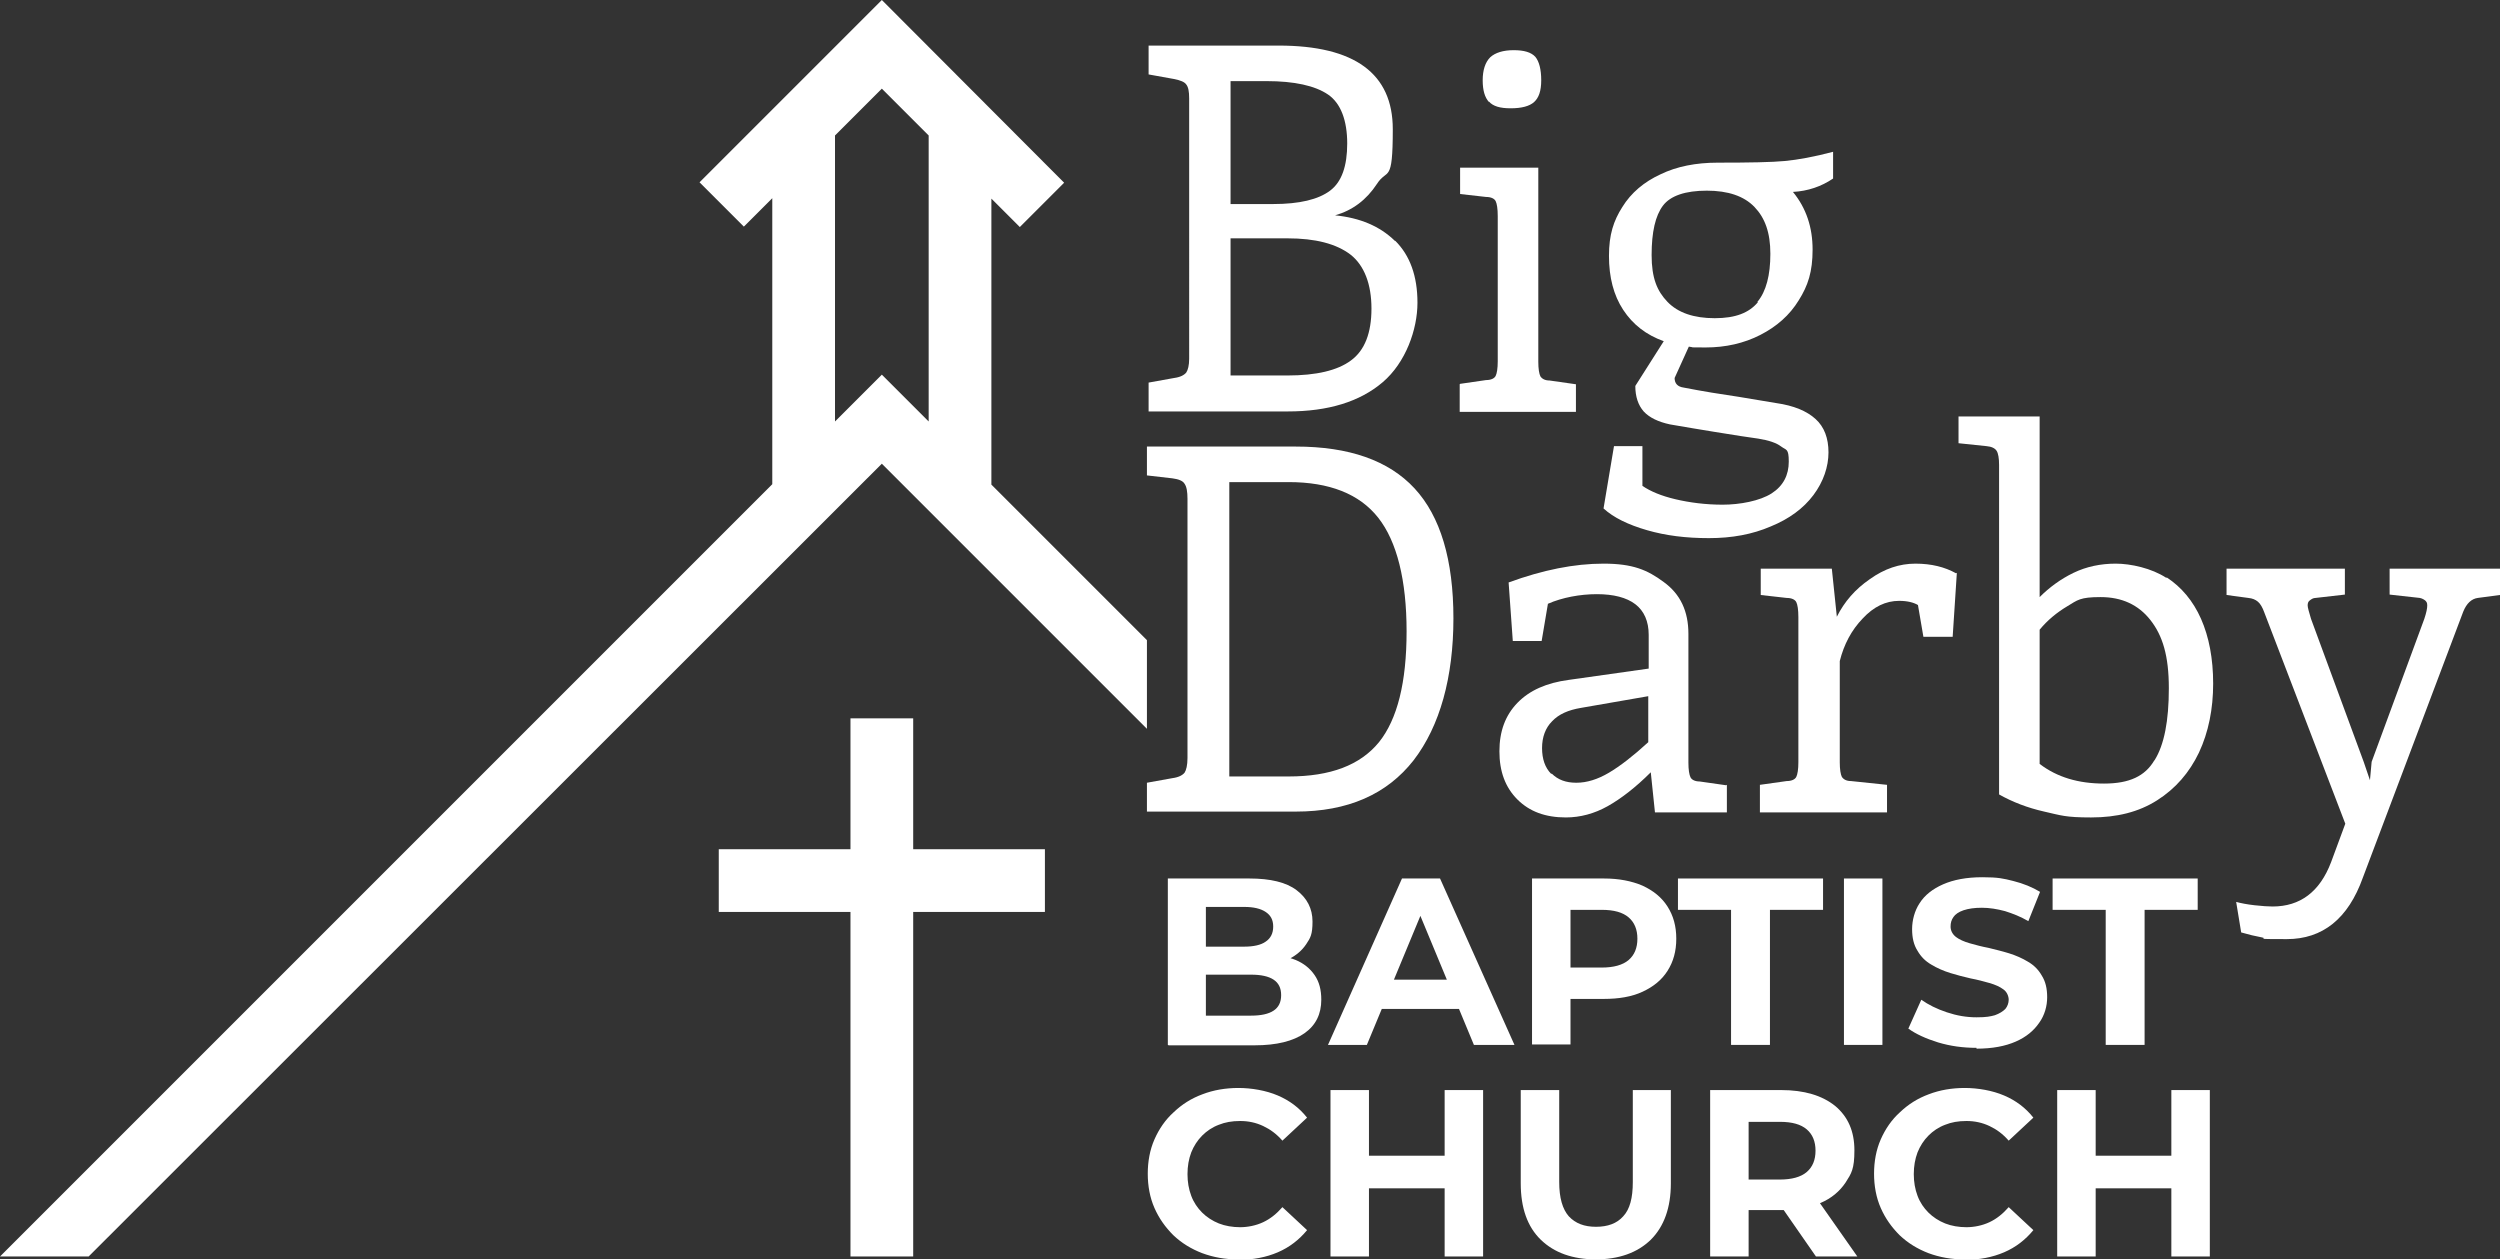
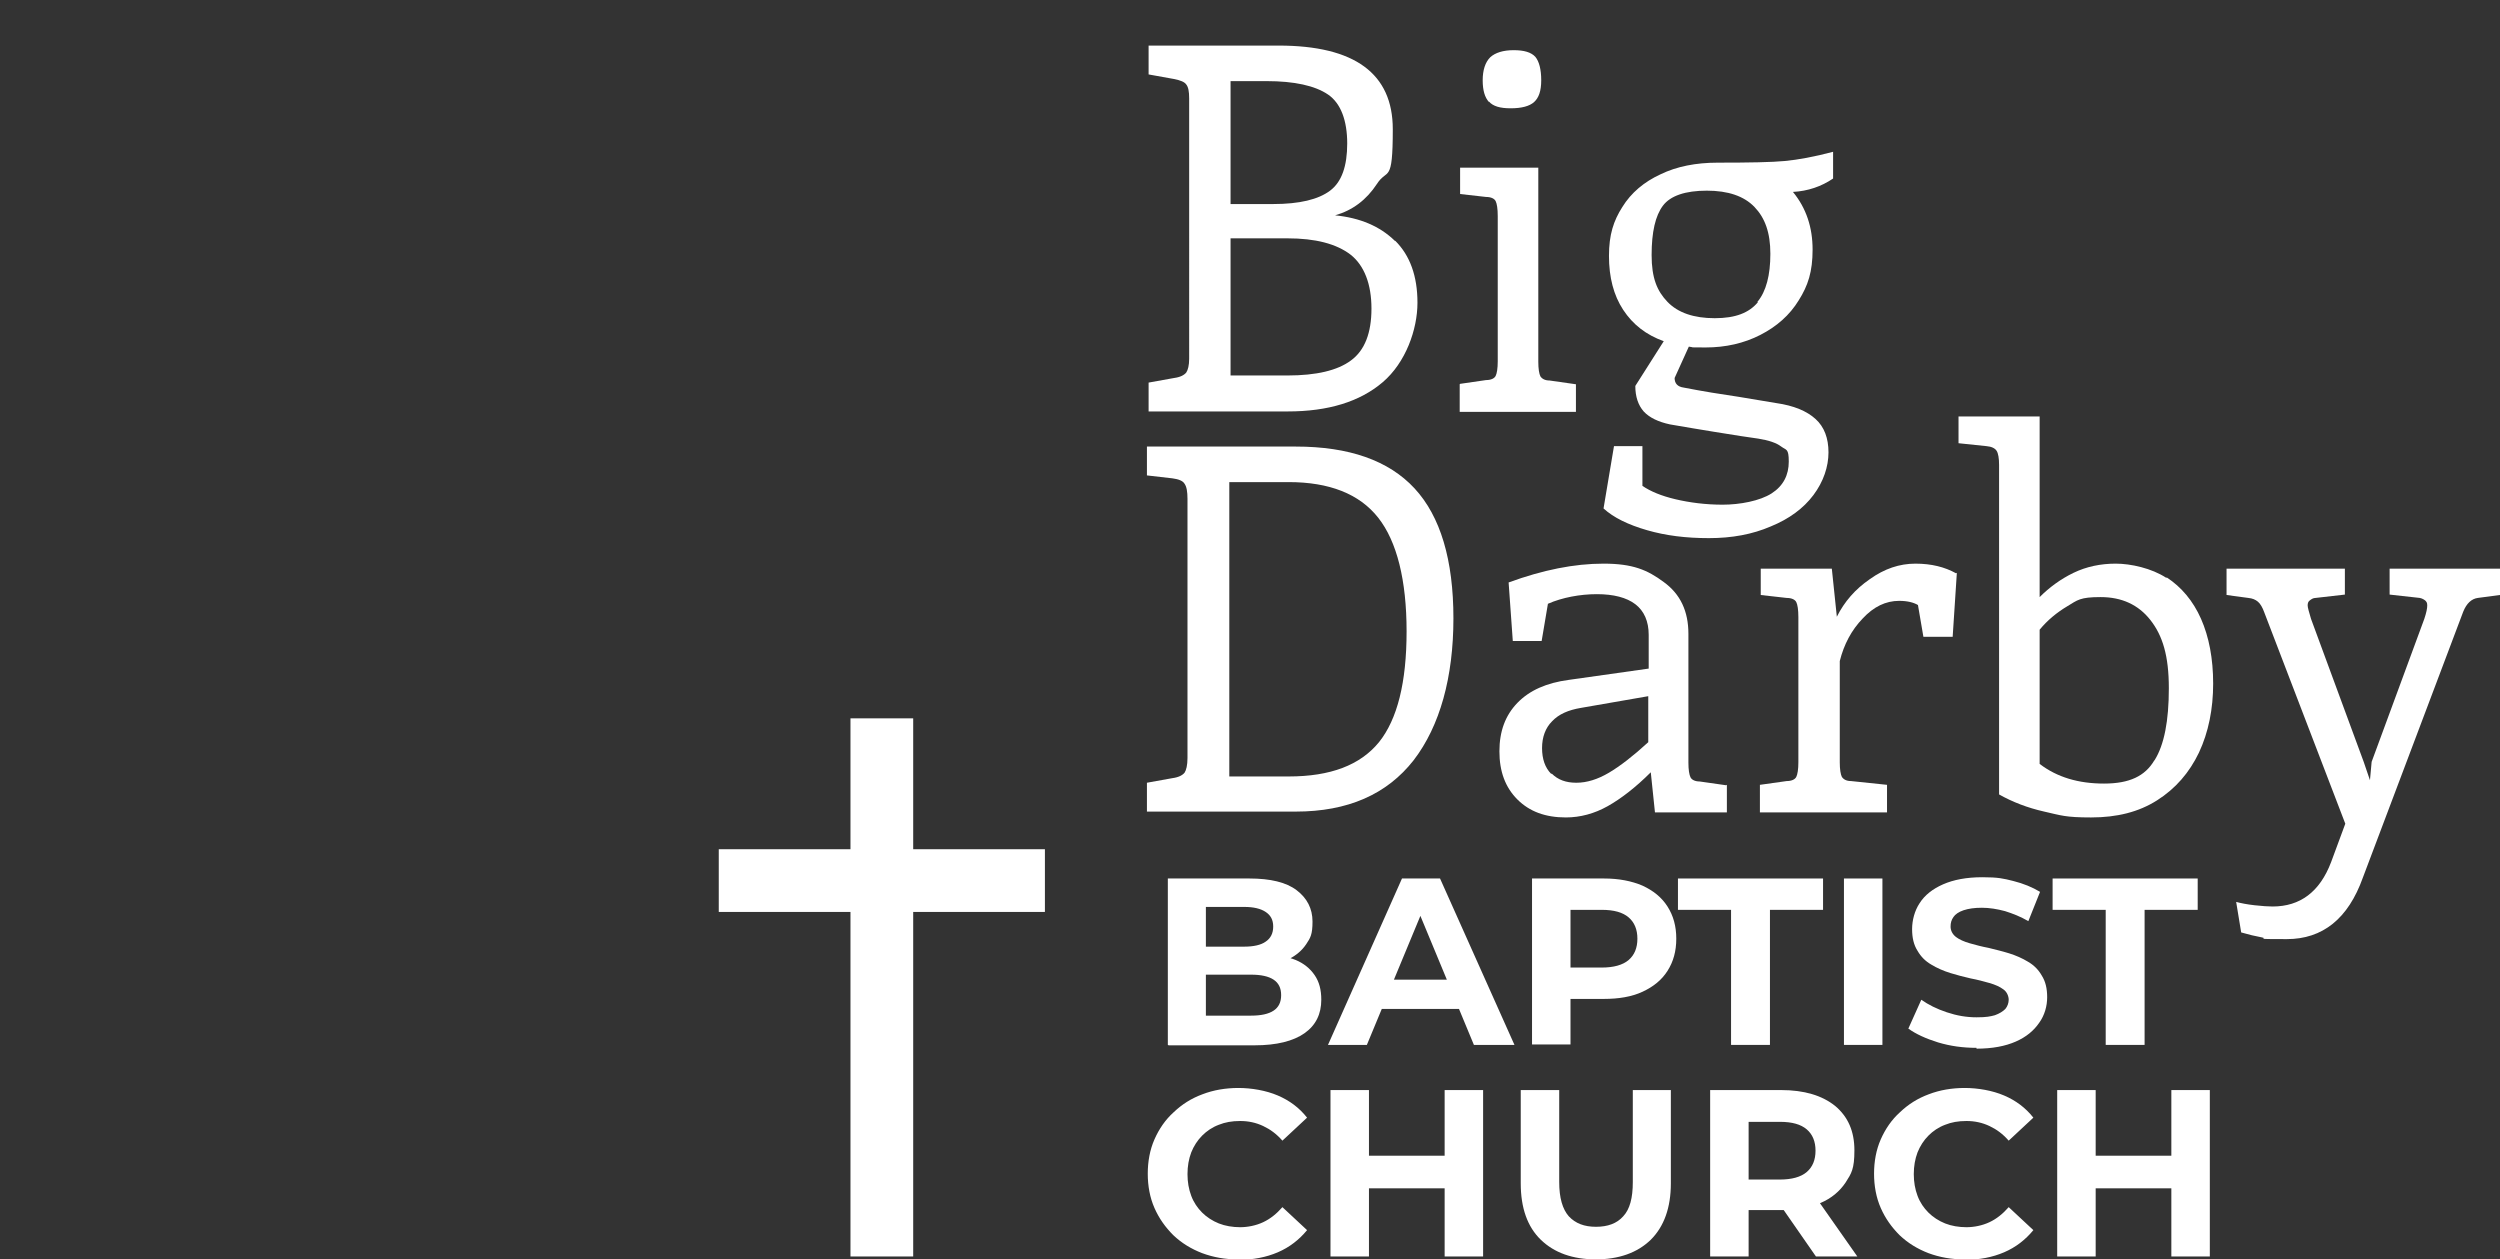
<svg xmlns="http://www.w3.org/2000/svg" id="a" version="1.1" viewBox="0 0 597.9 301.2">
  <rect x="0" y="0" width="597.9" height="301.2" fill="#333333" stroke="none" />
  <defs>
    <style> .st0 { fill: #fff; } </style>
  </defs>
  <polygon class="st0" points="249.9 203.1 218.4 203.1 218.4 171.8 203.4 171.8 203.4 203.1 171.9 203.1 171.9 218.1 203.4 218.1 203.4 300.5 218.4 300.5 218.4 218.1 249.9 218.1 249.9 203.1" />
  <path class="st0" d="M333.7,57.6c3.5,3.5,5.3,8.4,5.3,14.8s-2.8,14.3-8.3,19-13.1,7-22.7,7h-33.3v-6.9l6.1-1.1c1.5-.2,2.4-.7,2.9-1.3.4-.6.7-1.7.7-3.3V23.5c0-1.6-.2-2.7-.7-3.3-.4-.6-1.4-1-2.9-1.3l-6.1-1.1v-6.9h31.1c18.2,0,27.3,6.7,27.3,20s-1.3,9.2-3.8,13.1c-2.5,3.8-5.8,6.3-10,7.5,6,.6,10.7,2.6,14.3,6.1h.1ZM317.6,22.6c-3.1-2.1-8-3.2-14.7-3.2h-8.6v29.4h10.2c6.3,0,10.8-1.1,13.6-3.2,2.8-2.1,4.1-5.9,4.1-11.3s-1.5-9.6-4.6-11.7h0ZM323.1,86.2c3.3-2.4,4.9-6.6,4.9-12.4s-1.7-10.3-5-12.9c-3.4-2.6-8.4-3.9-15.1-3.9h-13.6v32.8h13.6c6.9,0,12-1.2,15.2-3.6Z" />
  <path class="st0" d="M349.2,91.8l6.2-.9c1.2,0,2-.4,2.3-1s.5-1.8.5-3.5v-34.7c0-1.8-.2-3-.5-3.6s-1.1-1-2.3-1l-6.2-.7v-6.3h18.7v46.4c0,1.7.2,2.9.5,3.5.4.6,1.1,1,2.2,1l6.3.9v6.6h-27.8v-6.6h0l.1-.1ZM356.1,24.4c-1-1.1-1.5-2.8-1.5-5.2s.6-4.3,1.8-5.5c1.2-1.1,3.1-1.7,5.6-1.7s4.2.5,5.2,1.6c.9,1.1,1.4,3,1.4,5.6s-.6,4.2-1.7,5.2-3,1.5-5.6,1.5-4.2-.5-5.2-1.6h0l0.0.1Z" />
  <path class="st0" d="M438.4,42.7c-2.8,1.9-6,3-9.6,3.2,3.2,3.9,4.7,8.5,4.7,13.8s-1.1,8.6-3.3,12.1c-2.2,3.6-5.3,6.3-9.2,8.3-3.9,2-8.3,3-13.1,3s-2.2,0-4-.2l-3.4,7.5c0,1.3.7,2.1,2.2,2.3,4.6.9,9,1.6,13.1,2.2l9,1.5c4.2.6,7.3,1.9,9.4,3.8s3.1,4.6,3.1,8-1.2,7-3.6,10.2-5.8,5.7-10.2,7.5c-4.4,1.9-9.3,2.8-14.8,2.8s-10.3-.6-14.8-1.9c-4.5-1.3-8-3-10.4-5.2l2.5-14.9h6.8v9.5c1.9,1.3,4.5,2.4,7.9,3.2,3.4.8,7.2,1.3,11.3,1.3s8.9-.9,11.7-2.7c2.8-1.8,4.1-4.4,4.1-7.6s-.6-2.7-1.8-3.6c-1.2-.9-3-1.5-5.5-1.9l-4.1-.6c-9.6-1.5-15.2-2.5-17-2.8-2.8-.6-4.9-1.6-6.3-3.1-1.3-1.5-2-3.5-2-6.1l6.8-10.7c-4.2-1.5-7.4-4-9.7-7.5-2.3-3.5-3.4-7.8-3.4-12.9s1.1-8.4,3.2-11.7c2.1-3.4,5.2-6,9.1-7.8,3.9-1.9,8.5-2.8,13.7-2.8,7.6,0,13-.1,16.1-.4s7-1,11.5-2.2v6.6h0l-0-.2ZM420.3,72.2c2.1-2.5,3.1-6.4,3.1-11.5s-1.3-8.6-3.8-11.2c-2.5-2.6-6.3-3.9-11.4-3.9s-8.7,1.2-10.5,3.6c-1.8,2.4-2.7,6.3-2.7,11.8s1.3,8.6,3.8,11.2,6.3,3.9,11.3,3.9,8.2-1.3,10.3-3.8h0l-.1-.1Z" />
  <path class="st0" d="M338.3,116.8c6.2,6.7,9.3,17.1,9.3,31.1s-3.2,25.7-9.5,33.9c-6.4,8.2-15.8,12.3-28.2,12.3h-35.6v-6.9l6.1-1.1c1.5-.2,2.4-.7,2.9-1.3.4-.6.7-1.8.7-3.5v-62c0-1.7-.2-2.9-.7-3.6-.4-.7-1.4-1.1-2.9-1.3l-6.1-.7v-6.9h35.6c12.7,0,22.2,3.3,28.4,10h0l0-0ZM329.8,177.5c4.4-5.5,6.6-14.3,6.6-26.5s-2.3-21.5-6.8-27.2-11.7-8.5-21.4-8.5h-14.2v70.4h14.2c10,0,17.1-2.7,21.6-8.2l-0-0Z" />
  <path class="st0" d="M413,187.7v6.6h-17.2l-1-9.6c-3.6,3.6-7.1,6.3-10.3,8.1-3.2,1.8-6.6,2.7-10,2.7-4.9,0-8.7-1.4-11.6-4.3-2.9-2.9-4.3-6.7-4.3-11.5s1.4-8.6,4.3-11.6,7-4.8,12.3-5.5l19.1-2.7v-8.1c0-3.2-1.1-5.7-3.2-7.3s-5.2-2.4-9.2-2.4-8.3.8-11.7,2.3l-1.5,8.9h-6.9l-1-14c8.2-3,15.7-4.5,22.7-4.5s10.5,1.5,14.4,4.4c4,2.9,5.9,7,5.9,12.4v30.8c0,1.7.2,2.9.5,3.5s1.1,1,2.2,1l6.3.9h0l.2-.1ZM371.1,185c1.5,1.5,3.4,2.2,5.9,2.2s5.1-.8,7.8-2.4c2.7-1.6,5.8-4,9.4-7.3v-11l-16.1,2.8c-3,.5-5.3,1.5-6.9,3.2-1.6,1.6-2.4,3.8-2.4,6.4s.7,4.7,2.2,6.2h0l.1-.1Z" />
  <path class="st0" d="M468,137l-1,15.3h-7l-1.3-7.6c-1-.6-2.5-1-4.5-1-3.2,0-6.1,1.4-8.7,4.2-2.7,2.8-4.5,6.2-5.5,10.2v24.2c0,1.7.2,2.9.5,3.5.4.6,1.1,1,2.2,1l8.6.9v6.6h-30.4v-6.6l6.4-.9c1.2,0,2-.4,2.3-1s.5-1.8.5-3.5v-34.7c0-1.8-.2-3-.5-3.6s-1.1-1-2.3-1l-6.2-.7v-6.3h17l1.2,11.5c1.8-3.6,4.4-6.6,7.9-9,3.5-2.5,7.1-3.7,10.9-3.7s7,.8,9.7,2.3h0l.2-.1Z" />
  <path class="st0" d="M518.2,138.1c3.5,2.3,6.3,5.6,8.2,9.9,1.9,4.3,2.9,9.5,2.9,15.5s-1.1,11.6-3.4,16.5c-2.3,4.8-5.6,8.6-10,11.4-4.4,2.8-9.6,4.1-15.8,4.1s-7.2-.5-11.2-1.4-7.6-2.3-10.8-4.1v-78.8c0-1.6-.2-2.8-.6-3.4s-1.2-1-2.4-1.1l-6.7-.7v-6.4h19.4v43.2c2.3-2.3,5-4.3,8.1-5.8s6.5-2.2,10.1-2.2,8.6,1.1,12.1,3.4h0l.1-.1ZM515.3,181.8c2.3-3.7,3.4-9.4,3.4-17.2s-1.5-12.6-4.4-16.3c-2.9-3.7-6.9-5.5-11.9-5.5s-5.5.7-8,2.2-4.7,3.3-6.6,5.6v32.1c4.2,3.2,9.3,4.7,15.4,4.7s9.8-1.8,12-5.5h0l.1-.1Z" />
  <path class="st0" d="M597.9,136v6.3l-5.3.7c-1.5.2-2.7,1.3-3.5,3.3l-24,63.6c-3.5,9.8-9.6,14.7-18.2,14.7s-4.3-.1-5.9-.4c-1.6-.3-3.3-.7-5-1.2l-1.2-7.3c1.1.3,2.6.6,4.4.8,1.8.2,3.3.3,4.3.3,6.6,0,11.3-3.5,14-10.6l3.4-9.2-19.4-50.6c-.4-1.1-.9-2-1.5-2.5s-1.3-.8-2.3-.9l-5.2-.7v-6.3h28.3v6.2l-7,.8c-.6,0-1,.3-1.4.6s-.5.7-.5,1.2.3,1.5.8,3.2l12.6,34.2,1.5,4.4.4-4.4,12.6-34.2c.5-1.5.7-2.5.7-3.2s-.2-.9-.5-1.2c-.4-.3-.8-.5-1.3-.6l-7.2-.8v-6.2h26.6-.2Z" />
  <g>
    <path class="st0" d="M279.3,249.9v-39.8h19.5c5,0,8.8.9,11.3,2.8,2.5,1.9,3.8,4.4,3.8,7.5s-.5,3.9-1.5,5.4-2.4,2.7-4.2,3.6c-1.8.8-3.8,1.3-6.1,1.3l1.1-2.3c2.5,0,4.7.4,6.7,1.2,1.9.8,3.4,2,4.5,3.6s1.6,3.5,1.6,5.9c0,3.4-1.3,6.1-4,8s-6.7,2.9-11.9,2.9h-20.6l-.2-.1ZM288.4,242.9h10.8c2.4,0,4.2-.4,5.4-1.2,1.2-.8,1.8-2,1.8-3.7s-.6-2.9-1.8-3.7c-1.2-.8-3-1.2-5.4-1.2h-11.4v-6.7h9.8c2.2,0,4-.4,5.1-1.2,1.2-.8,1.8-2,1.8-3.6s-.6-2.7-1.8-3.5c-1.2-.8-2.9-1.2-5.1-1.2h-9.2v25.9l0.0.1Z" />
    <path class="st0" d="M317.6,249.9l17.7-39.8h9.1l17.8,39.8h-9.7l-14.6-35.2h3.6l-14.6,35.2h-9.4.1ZM326.4,241.3l2.4-7h20.5l2.5,7h-25.4Z" />
    <path class="st0" d="M366.4,249.9v-39.8h17.2c3.6,0,6.6.6,9.2,1.7,2.6,1.2,4.6,2.8,6,5s2.1,4.7,2.1,7.7-.7,5.5-2.1,7.7-3.4,3.8-6,5-5.7,1.7-9.2,1.7h-12.1l4.1-4.2v15.1h-9.2v.1ZM375.6,235.8l-4.1-4.4h11.6c2.8,0,5-.6,6.4-1.8s2.1-2.9,2.1-5.1-.7-3.9-2.1-5.1c-1.4-1.2-3.5-1.8-6.4-1.8h-11.6l4.1-4.4v22.6Z" />
    <path class="st0" d="M414,249.9v-32.3h-12.7v-7.5h34.7v7.5h-12.7v32.3h-9.3Z" />
    <path class="st0" d="M441,249.9v-39.8h9.2v39.8h-9.2Z" />
    <path class="st0" d="M472.7,250.6c-3.2,0-6.2-.4-9.2-1.3-2.9-.9-5.3-2-7.1-3.3l3.1-6.9c1.7,1.2,3.7,2.2,6.1,3s4.7,1.2,7.1,1.2,3.3-.2,4.4-.5c1.1-.4,1.9-.9,2.5-1.5.5-.6.8-1.4.8-2.2s-.4-1.9-1.3-2.5c-.8-.6-1.9-1.1-3.3-1.5s-2.9-.8-4.5-1.1c-1.7-.4-3.3-.8-4.9-1.3s-3.2-1.2-4.5-2c-1.4-.8-2.5-1.9-3.3-3.3-.9-1.4-1.3-3.1-1.3-5.2s.6-4.4,1.8-6.2c1.2-1.9,3.1-3.4,5.6-4.5s5.6-1.7,9.4-1.7,5,.3,7.4.9c2.4.6,4.6,1.5,6.4,2.6l-2.8,7c-1.9-1.1-3.7-1.8-5.6-2.4-1.9-.5-3.7-.8-5.5-.8s-3.2.2-4.4.6-2,1-2.4,1.6c-.5.7-.7,1.4-.7,2.3s.4,1.8,1.3,2.5c.8.6,1.9,1.1,3.3,1.5s2.9.8,4.5,1.1c1.6.4,3.3.8,4.9,1.3s3.2,1.2,4.5,2c1.4.8,2.5,1.9,3.3,3.3.9,1.4,1.3,3.1,1.3,5.2s-.6,4.3-1.9,6.1c-1.3,1.9-3.1,3.4-5.6,4.5s-5.6,1.7-9.4,1.7l0-.2Z" />
    <path class="st0" d="M503.6,249.9v-32.3h-12.7v-7.5h34.7v7.5h-12.7v32.3h-9.3Z" />
    <path class="st0" d="M296.1,301.2c-3.1,0-5.9-.5-8.6-1.5-2.6-1-4.9-2.4-6.9-4.3-1.9-1.9-3.4-4-4.5-6.5s-1.6-5.3-1.6-8.2.5-5.7,1.6-8.2,2.6-4.7,4.6-6.5c2-1.9,4.2-3.3,6.9-4.3,2.6-1,5.5-1.5,8.6-1.5s6.6.6,9.4,1.8c2.8,1.2,5.1,2.9,7,5.3l-5.9,5.5c-1.4-1.6-2.9-2.7-4.6-3.5s-3.5-1.2-5.5-1.2-3.6.3-5.1.9c-1.6.6-2.9,1.5-4,2.6s-2,2.5-2.6,4c-.6,1.6-.9,3.3-.9,5.2s.3,3.6.9,5.2,1.5,2.9,2.6,4,2.5,2,4,2.6,3.3.9,5.1.9,3.8-.4,5.5-1.2,3.2-2,4.6-3.6l5.9,5.5c-1.9,2.3-4.2,4.1-7,5.3-2.8,1.2-5.9,1.8-9.4,1.8l-.1-.1Z" />
    <path class="st0" d="M318.2,300.5v-39.8h9.2v39.8h-9.2ZM326.7,284.2v-7.8h19.5v7.8h-19.5ZM345.5,300.5v-39.8h9.2v39.8h-9.2Z" />
    <path class="st0" d="M381.8,301.2c-5.7,0-10.1-1.6-13.3-4.7-3.2-3.1-4.8-7.6-4.8-13.5v-22.3h9.2v22c0,3.8.8,6.5,2.3,8.2,1.6,1.7,3.7,2.5,6.5,2.5s5-.8,6.5-2.5c1.6-1.7,2.3-4.4,2.3-8.2v-22h9.1v22.3c0,5.8-1.6,10.3-4.8,13.5-3.2,3.1-7.6,4.7-13.3,4.7h.3Z" />
    <path class="st0" d="M409,300.5v-39.8h17c5.5,0,9.8,1.3,12.9,3.8,3.1,2.6,4.6,6.1,4.6,10.6s-.7,5.5-2.1,7.7c-1.4,2.1-3.4,3.8-6,4.9s-5.7,1.7-9.2,1.7h-12.1l4.1-4v15.1h-9.2l0-0ZM418.2,286.4l-4.1-4.3h11.6c2.8,0,5-.6,6.4-1.8,1.4-1.2,2.1-2.9,2.1-5.1s-.7-3.9-2.1-5.1-3.5-1.8-6.4-1.8h-11.6l4.1-4.4v22.6-.1ZM434.3,300.5l-10-14.4h9.8l10.1,14.4h-10,.1Z" />
    <path class="st0" d="M469.8,301.2c-3.1,0-5.9-.5-8.6-1.5-2.6-1-4.9-2.4-6.9-4.3-1.9-1.9-3.4-4-4.5-6.5s-1.6-5.3-1.6-8.2.5-5.7,1.6-8.2,2.6-4.7,4.6-6.5c2-1.9,4.2-3.3,6.9-4.3,2.6-1,5.5-1.5,8.6-1.5s6.6.6,9.4,1.8c2.8,1.2,5.1,2.9,7,5.3l-5.9,5.5c-1.4-1.6-2.9-2.7-4.6-3.5s-3.5-1.2-5.5-1.2-3.6.3-5.1.9c-1.6.6-2.9,1.5-4,2.6s-2,2.5-2.6,4c-.6,1.6-.9,3.3-.9,5.2s.3,3.6.9,5.2,1.5,2.9,2.6,4,2.5,2,4,2.6,3.3.9,5.1.9,3.8-.4,5.5-1.2,3.2-2,4.6-3.6l5.9,5.5c-1.9,2.3-4.2,4.1-7,5.3-2.8,1.2-5.9,1.8-9.4,1.8l-.1-.1Z" />
    <path class="st0" d="M492,300.5v-39.8h9.2v39.8h-9.2ZM500.5,284.2v-7.8h19.5v7.8h-19.5ZM519.3,300.5v-39.8h9.2v39.8h-9.2Z" />
  </g>
-   <path class="st0" d="M274.3,153.1l-37.2-37.2V47.5l6.8,6.8,10.6-10.6L210.9,0l-2,2h0l-41.6,41.6,10.6,10.6,6.8-6.8v68.4L0,300.5h21.2L210.9,110.9l63.4,63.4v-21.2ZM199.7,32.4l11.2-11.2,11.2,11.2v68.4l-10.4-10.4h0l-.8-.8-11.2,11.2V32.5h0v-.1Z" />
</svg>